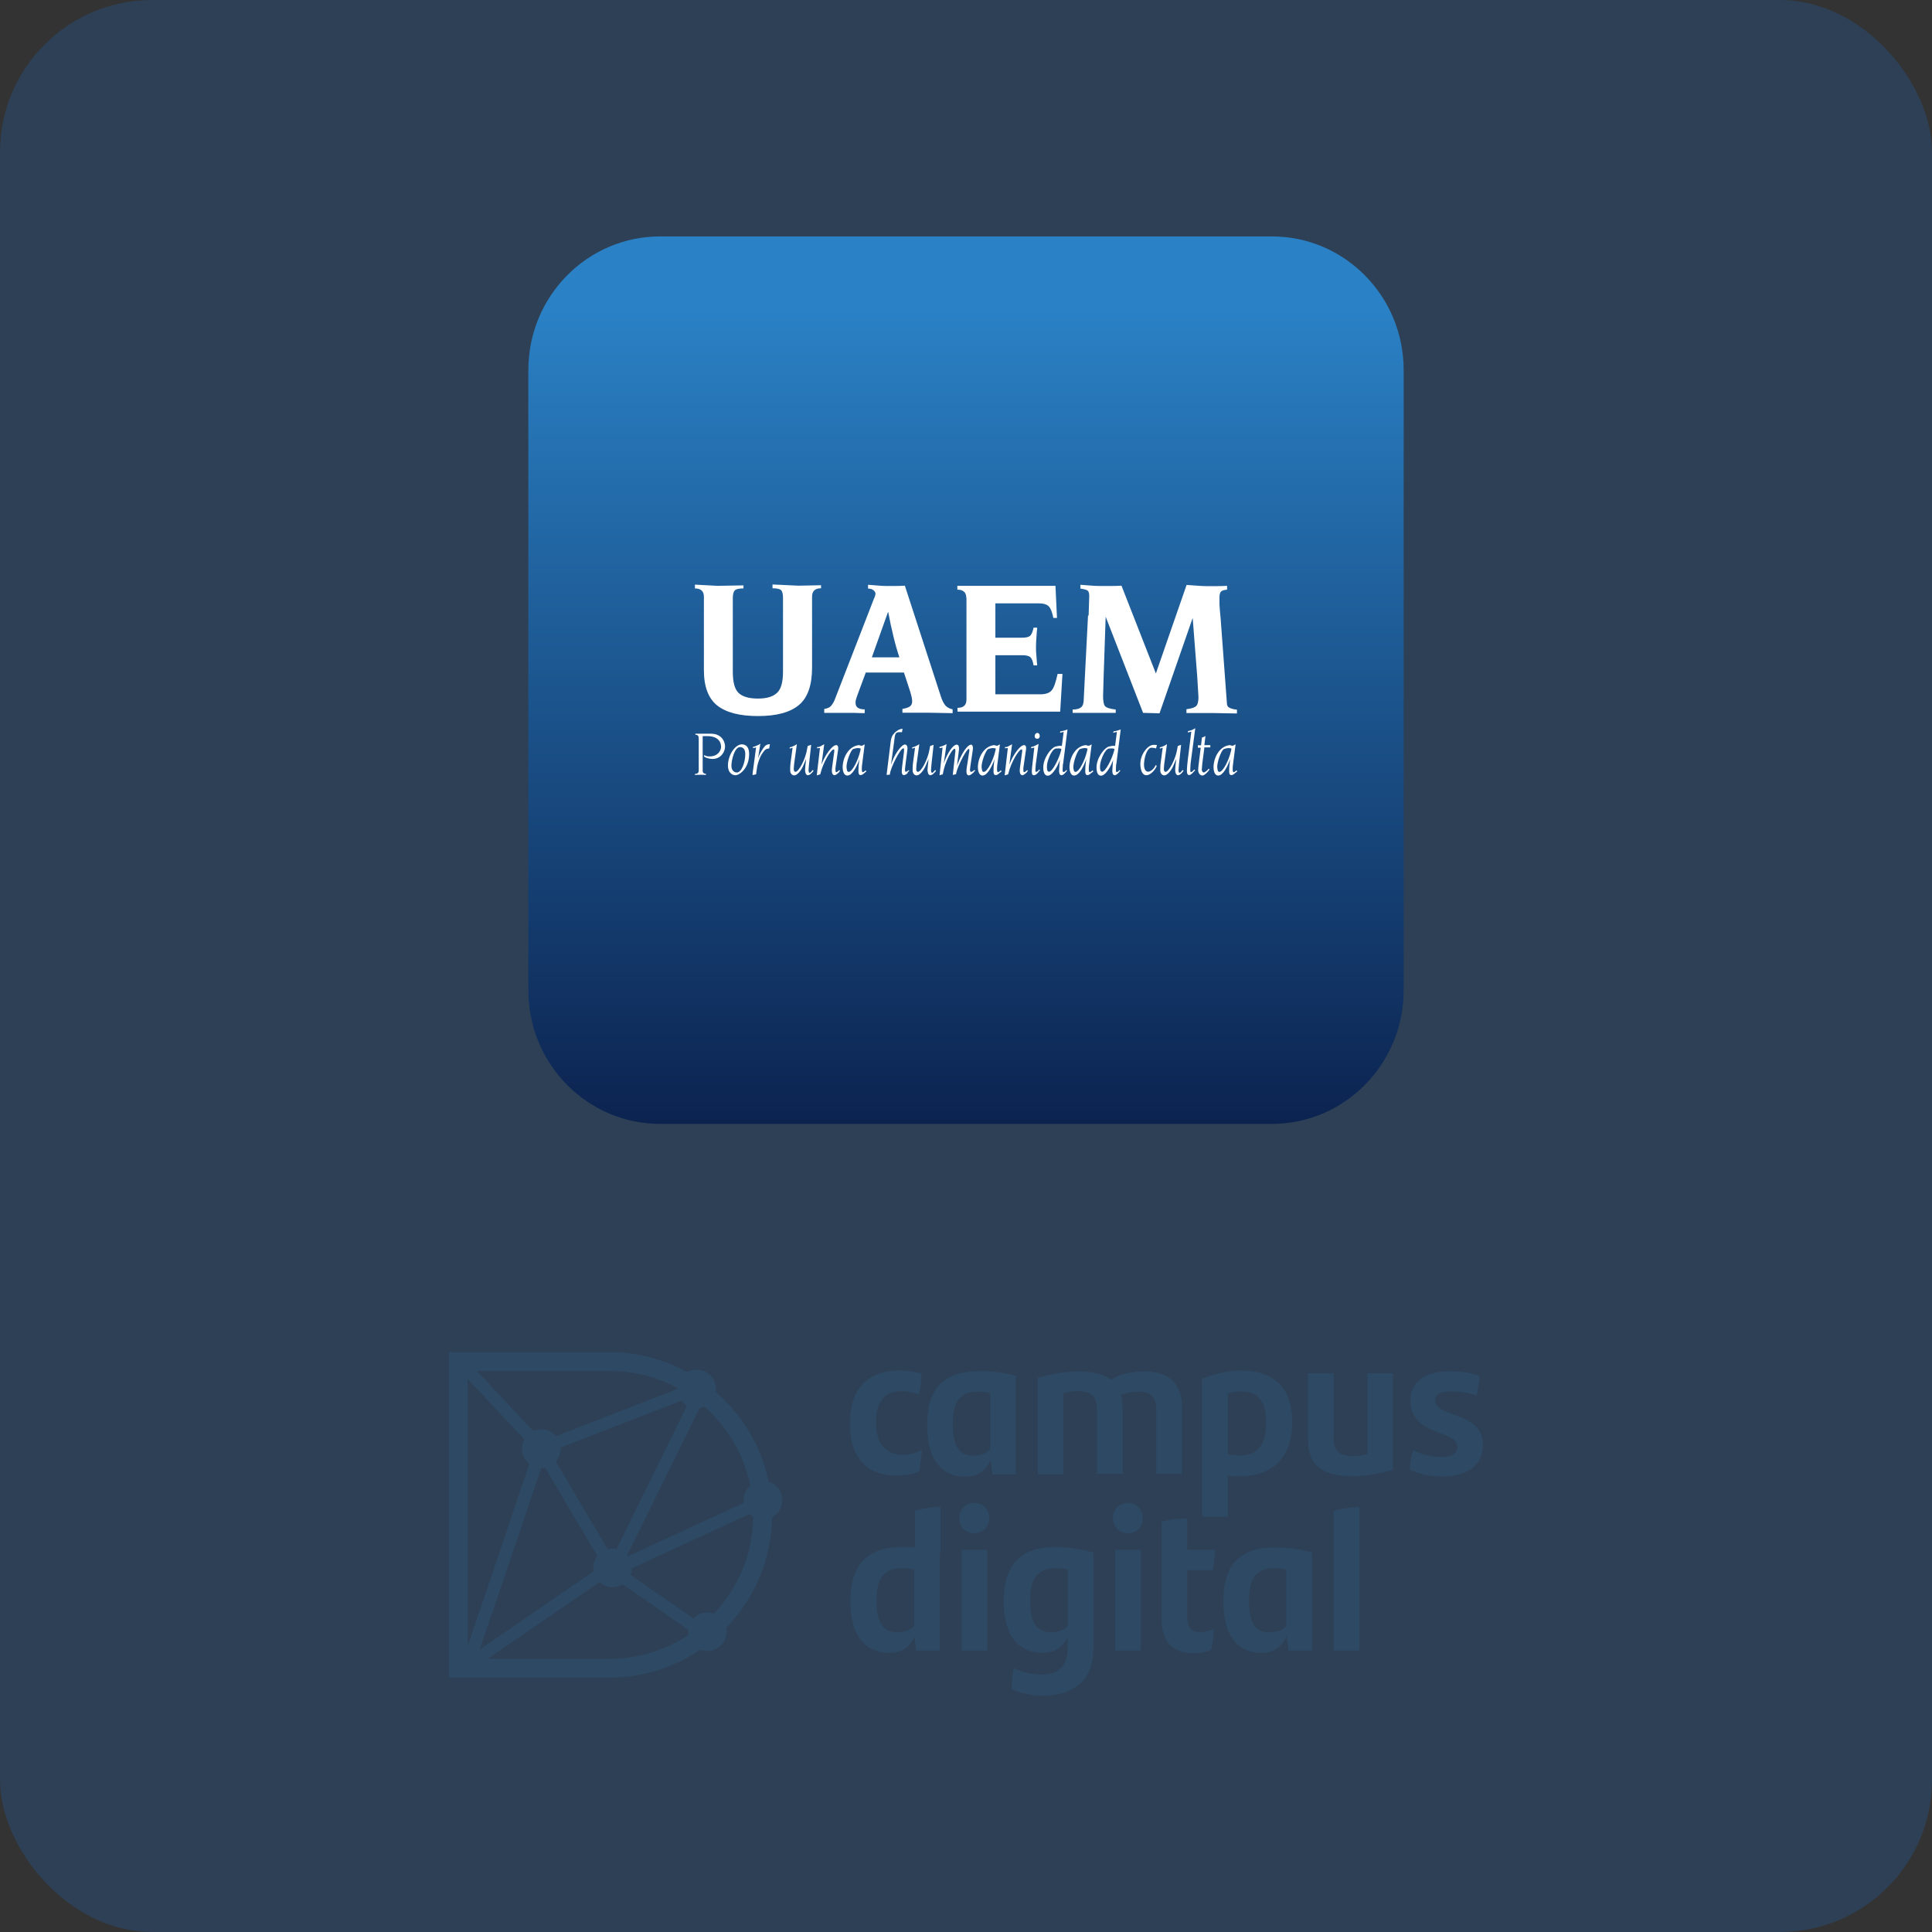
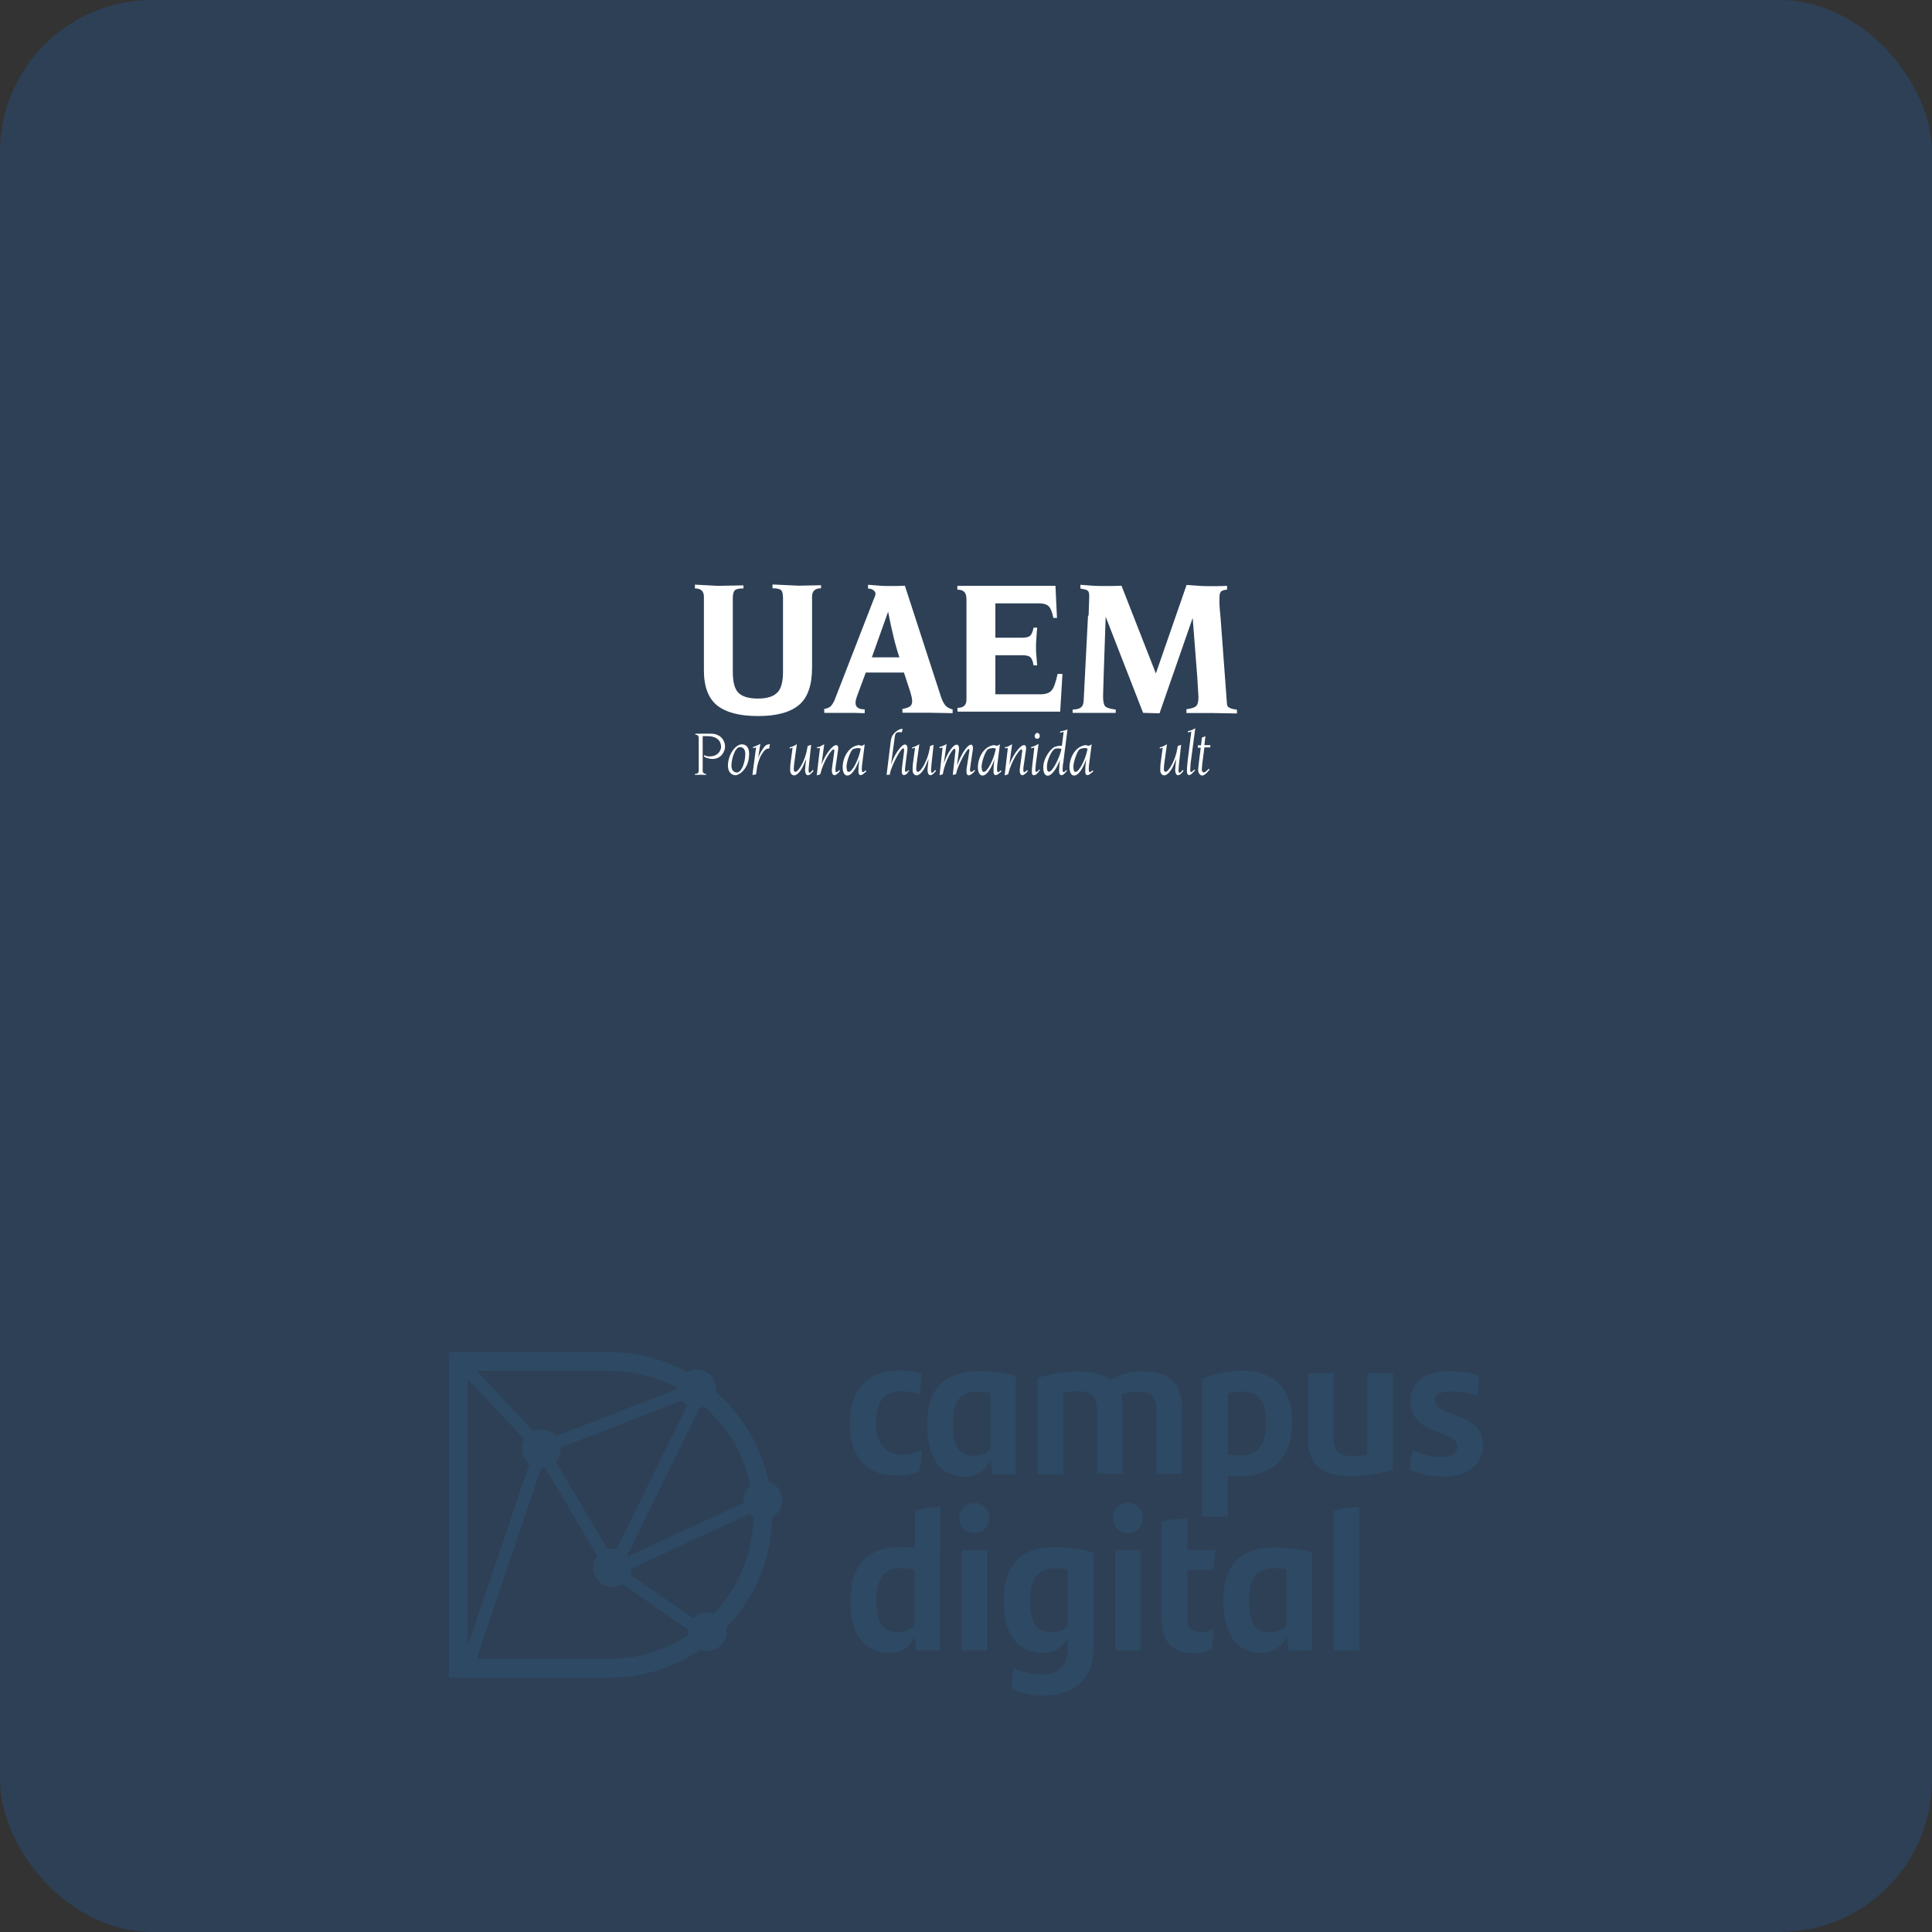
<svg xmlns="http://www.w3.org/2000/svg" width="127" height="127" viewBox="0 0 127 127" fill="none">
  <rect x="0" y="0" width="127" height="127" fill="#333333" stroke="none" />
  <rect width="127" height="127" rx="10" fill="#1773E4" fill-opacity="0.2" />
  <g clip-path="url(#clip0_463_4109)">
-     <path d="M43.401 15.54H83.6C88.391 15.54 92.27 19.47 92.27 24.33V65.09C92.27 69.94 88.391 73.88 83.6 73.88H43.401C38.611 73.88 34.73 69.95 34.73 65.09V24.33C34.73 19.47 38.611 15.54 43.401 15.54Z" fill="url(#paint0_linear_463_4109)" />
    <path d="M46.271 39.23C46.271 38.86 46.071 38.68 45.681 38.68V38.43L47.161 38.51L48.871 38.48V38.68C48.591 38.68 48.401 38.72 48.311 38.8C48.221 38.88 48.171 39.06 48.171 39.32V44.16C48.171 44.86 48.301 45.32 48.561 45.56C48.821 45.8 49.241 45.92 49.821 45.92C50.401 45.92 50.801 45.8 51.071 45.55C51.341 45.31 51.471 44.84 51.471 44.15V39.31C51.471 39.05 51.431 38.88 51.341 38.79C51.251 38.71 51.061 38.67 50.781 38.67V38.42L52.491 38.5L53.971 38.47V38.67C53.581 38.67 53.381 38.85 53.381 39.22V43.88C53.381 45.05 53.091 45.87 52.511 46.35C51.931 46.83 51.041 47.07 49.831 47.07C48.621 47.07 47.741 46.84 47.151 46.38C46.571 45.92 46.271 45.15 46.271 44.06V39.22V39.23Z" fill="white" />
    <path d="M54.191 46.6C54.371 46.57 54.511 46.52 54.601 46.43C54.691 46.34 54.781 46.2 54.861 46.02L57.381 39.53C57.411 39.44 57.451 39.35 57.491 39.26C57.531 39.16 57.551 39.09 57.551 39.03C57.551 38.95 57.511 38.88 57.421 38.8C57.331 38.73 57.211 38.69 57.061 38.69V38.44C57.281 38.46 57.501 38.47 57.701 38.49C57.911 38.51 58.101 38.52 58.271 38.52C58.441 38.52 58.641 38.52 58.861 38.52C59.081 38.52 59.291 38.51 59.481 38.5L61.851 45.79C61.941 46.07 62.051 46.26 62.151 46.38C62.261 46.5 62.411 46.58 62.621 46.63V46.88L60.981 46.85H59.321V46.6C59.561 46.56 59.731 46.5 59.821 46.43C59.911 46.36 59.961 46.25 59.961 46.11C59.961 46.02 59.951 45.92 59.921 45.79C59.891 45.67 59.861 45.56 59.831 45.46L59.421 44.21H56.911L56.341 45.75C56.311 45.85 56.281 45.93 56.261 46C56.241 46.07 56.241 46.14 56.241 46.21C56.241 46.49 56.441 46.63 56.841 46.63V46.88C56.621 46.88 56.391 46.87 56.161 46.86C55.931 46.86 55.711 46.86 55.521 46.86H54.181V46.62L54.191 46.6ZM59.121 43.21C58.981 42.79 58.851 42.34 58.731 41.84C58.611 41.34 58.491 40.8 58.381 40.21L57.311 43.21H59.121Z" fill="white" />
    <path d="M63.521 39.31C63.521 38.94 63.321 38.76 62.931 38.76V38.51H69.381L69.481 40.62H69.241C69.171 40.25 69.071 39.99 68.941 39.86C68.811 39.72 68.571 39.66 68.241 39.66H65.431V41.92H67.191C67.461 41.92 67.641 41.87 67.731 41.78C67.821 41.68 67.891 41.51 67.941 41.26H68.181C68.161 41.41 68.151 41.61 68.131 41.87C68.111 42.13 68.101 42.34 68.101 42.5C68.101 42.66 68.101 42.87 68.131 43.14C68.151 43.41 68.161 43.61 68.181 43.74H67.941C67.901 43.48 67.831 43.3 67.741 43.21C67.651 43.12 67.471 43.07 67.191 43.07H65.431V45.64H68.381C68.731 45.64 68.981 45.56 69.131 45.38C69.281 45.21 69.401 44.85 69.521 44.3H69.841L69.691 46.78H62.941V46.53C63.341 46.53 63.531 46.35 63.531 45.98V39.3L63.521 39.31Z" fill="white" />
    <path d="M71.561 40.46L71.601 39.21C71.601 39.01 71.571 38.88 71.501 38.83C71.441 38.77 71.281 38.73 71.021 38.69V38.44C71.221 38.46 71.431 38.47 71.661 38.49C71.891 38.51 72.121 38.52 72.331 38.52C72.541 38.52 72.801 38.52 73.061 38.52C73.321 38.52 73.541 38.51 73.721 38.5L75.981 44.27L78.001 38.45C78.231 38.47 78.461 38.48 78.701 38.5C78.941 38.52 79.151 38.53 79.331 38.53C79.511 38.53 79.731 38.53 79.981 38.53C80.221 38.53 80.451 38.52 80.661 38.51V38.76C80.451 38.78 80.321 38.82 80.251 38.9C80.191 38.97 80.161 39.1 80.161 39.3C80.161 39.5 80.161 39.62 80.161 39.72C80.161 39.82 80.191 40.14 80.241 40.69L80.651 46.23C80.651 46.38 80.711 46.48 80.831 46.53C80.951 46.59 81.111 46.63 81.311 46.65V46.9L79.641 46.87H77.991V46.62C78.321 46.58 78.531 46.51 78.631 46.41C78.731 46.31 78.781 46.12 78.781 45.82L78.701 44.49L78.401 40.62L76.221 46.89L75.141 46.86L72.681 40.54L72.551 44.37L72.511 45.75C72.511 46.09 72.551 46.31 72.641 46.42C72.731 46.52 72.961 46.6 73.341 46.64V46.86H70.511V46.64C70.771 46.64 70.951 46.59 71.071 46.49C71.191 46.39 71.241 46.2 71.241 45.93L71.521 40.47L71.561 40.46Z" fill="white" />
    <path d="M46.821 49.89C46.731 49.89 46.491 49.86 46.321 49.76L46.281 49.73V49.65H46.321C46.461 49.72 46.551 49.73 46.701 49.72C47.211 49.7 47.411 49.31 47.401 49.07C47.361 48.35 46.541 48.39 46.501 48.39H46.191V50.63C46.191 50.71 46.191 50.78 46.271 50.83C46.311 50.86 46.381 50.87 46.381 50.87H46.411V50.94C46.281 50.93 46.191 50.93 46.061 50.93C45.931 50.93 45.811 50.93 45.681 50.94V50.87H45.711C45.711 50.87 45.821 50.86 45.861 50.83C45.931 50.77 45.931 50.69 45.931 50.6V48.61C45.931 48.5 45.931 48.39 45.861 48.34C45.821 48.31 45.791 48.3 45.741 48.3H45.711V48.23H46.771C47.231 48.23 47.631 48.53 47.661 49.05C47.681 49.35 47.431 49.9 46.821 49.89Z" fill="white" />
    <path d="M48.341 50.96C48.131 50.96 47.851 50.79 47.851 50.33C47.851 49.6 48.361 48.9 48.791 48.93C49.241 48.96 49.251 49.43 49.241 49.63C49.221 50.52 48.601 50.97 48.331 50.96M48.641 49.11C48.281 49.11 48.071 50 48.081 50.35C48.081 50.52 48.161 50.77 48.431 50.78C48.741 50.79 48.991 50.12 48.991 49.57C48.991 49.35 48.921 49.11 48.641 49.11Z" fill="white" />
    <path d="M50.551 49.21H50.481C50.281 49.24 50.201 49.4 50.081 49.57C49.891 49.85 49.781 50.34 49.771 50.4L49.701 50.9L49.471 50.95V50.85L49.701 49.13L49.501 49.18V49.1C49.591 49.08 49.641 49.06 49.731 49.02C49.831 48.98 49.891 48.95 49.981 48.89L49.831 49.86L49.891 49.69C49.951 49.52 50.161 49.18 50.271 49.06C50.401 48.92 50.521 48.93 50.611 48.92L50.561 49.2L50.551 49.21Z" fill="white" />
    <path d="M53.391 50.77C53.311 50.87 53.221 50.95 53.111 50.96C52.941 50.96 52.921 50.69 52.921 50.61C52.921 50.48 52.951 50.28 52.971 50.07L52.991 49.89L52.811 50.31C52.681 50.63 52.411 50.97 52.211 50.97C51.991 50.97 51.931 50.72 51.941 50.64C51.941 50.51 51.941 50.32 51.971 50.12L52.101 49.15L51.911 49.21V49.13C52.001 49.11 52.051 49.09 52.141 49.05C52.231 49.01 52.291 48.98 52.381 48.92L52.201 50.23C52.201 50.23 52.171 50.52 52.181 50.61C52.181 50.67 52.241 50.74 52.291 50.74C52.511 50.72 52.951 49.92 53.061 49.21L53.091 49.04L53.321 48.96L53.181 50.24C53.181 50.24 53.151 50.56 53.151 50.61C53.151 50.67 53.161 50.8 53.221 50.8C53.271 50.8 53.341 50.72 53.391 50.65L53.421 50.61L53.481 50.67L53.381 50.79L53.391 50.77Z" fill="white" />
    <path d="M55.16 50.76C55.16 50.76 54.96 50.96 54.86 50.96C54.65 50.95 54.67 50.63 54.7 50.43L54.84 49.41C54.84 49.35 54.86 49.26 54.8 49.26C54.63 49.26 54.12 50.09 53.94 50.82L53.92 50.9L53.69 50.97L53.9 49.17L53.71 49.19V49.11C53.76 49.11 53.85 49.11 53.93 49.06C54.03 49.01 54.08 48.97 54.18 48.92L54 50.26L54.07 50.09C54.25 49.65 54.69 48.98 54.97 48.98C55.15 48.98 55.1 49.26 55.07 49.44L54.93 50.41C54.92 50.48 54.91 50.53 54.92 50.61C54.92 50.68 54.92 50.75 54.97 50.76C55.02 50.76 55.07 50.71 55.13 50.66L55.17 50.62L55.22 50.68L55.15 50.75L55.16 50.76Z" fill="white" />
    <path d="M56.871 50.77C56.771 50.86 56.701 50.95 56.561 50.95C56.431 50.95 56.421 50.76 56.431 50.63C56.431 50.39 56.451 50.24 56.481 50L56.501 49.88L56.471 49.97C56.321 50.38 56.031 50.98 55.701 50.98C55.441 50.98 55.391 50.62 55.391 50.42C55.411 49.72 55.831 49.04 56.461 48.98C56.481 48.98 56.581 49.01 56.601 49.02H56.671L56.841 48.93L56.681 50.18C56.661 50.3 56.611 50.75 56.711 50.76C56.761 50.76 56.801 50.72 56.851 50.68L56.901 50.64L56.951 50.7L56.871 50.78V50.77ZM56.521 49.19C56.381 49.15 56.231 49.19 56.081 49.24C55.921 49.3 55.601 50.15 55.651 50.48C55.671 50.6 55.671 50.74 55.791 50.74C56.021 50.74 56.411 49.98 56.551 49.36L56.581 49.21L56.521 49.19Z" fill="white" />
    <path d="M59.68 50.8C59.63 50.85 59.53 50.95 59.42 50.95C59.25 50.95 59.28 50.7 59.28 50.62C59.28 50.49 59.42 49.48 59.42 49.45C59.42 49.35 59.46 49.19 59.38 49.19C59.18 49.19 58.54 50.48 58.5 50.87V50.92L58.28 50.94L58.55 48.75C58.58 48.5 58.64 48.34 58.81 48.17C58.88 48.1 59.08 47.93 59.29 47.91H59.33L59.29 48.13H59.24C59.12 48.13 59.03 48.11 58.92 48.18C58.83 48.24 58.81 48.46 58.79 48.65L58.57 50.27L58.66 50.02C58.85 49.52 59.29 48.91 59.5 48.94C59.68 48.97 59.66 49.21 59.64 49.35L59.53 50.2C59.53 50.2 59.49 50.52 59.49 50.57C59.49 50.63 59.49 50.74 59.54 50.73C59.6 50.73 59.65 50.69 59.7 50.65L59.74 50.62L59.77 50.67L59.66 50.77L59.68 50.8Z" fill="white" />
    <path d="M61.441 50.77C61.361 50.87 61.271 50.95 61.161 50.96C60.991 50.96 60.971 50.69 60.971 50.61C60.971 50.48 61.001 50.28 61.021 50.07L61.041 49.89L60.861 50.31C60.731 50.63 60.461 50.97 60.261 50.97C60.041 50.97 59.981 50.72 59.991 50.64C59.991 50.51 59.991 50.32 60.021 50.12L60.151 49.15L59.961 49.21V49.13C60.051 49.11 60.101 49.09 60.191 49.05C60.281 49.01 60.341 48.98 60.431 48.92L60.251 50.23C60.251 50.23 60.221 50.52 60.231 50.61C60.231 50.67 60.291 50.74 60.341 50.74C60.561 50.72 61.001 49.92 61.111 49.21L61.141 49.04L61.371 48.96L61.231 50.24C61.231 50.24 61.201 50.56 61.201 50.61C61.201 50.67 61.211 50.8 61.271 50.8C61.321 50.8 61.391 50.72 61.441 50.65L61.471 50.61L61.531 50.67L61.431 50.79L61.441 50.77Z" fill="white" />
    <path d="M64.011 50.77C63.901 50.86 63.791 50.96 63.701 50.97C63.511 50.97 63.531 50.74 63.531 50.65C63.531 50.52 63.591 50.21 63.631 49.94L63.721 49.34C63.721 49.34 63.731 49.24 63.681 49.23C63.551 49.22 62.971 50.29 62.851 50.84V50.89L62.631 50.94L62.801 49.4C62.811 49.33 62.801 49.22 62.751 49.22C62.581 49.22 62.121 50.08 61.991 50.81L61.971 50.9L61.761 50.96L61.961 49.14L61.761 49.18V49.1C61.841 49.08 61.901 49.06 61.981 49.03C62.081 48.99 62.131 48.97 62.221 48.91L62.041 50.19L62.101 50.02C62.261 49.57 62.621 48.95 62.891 48.95C63.071 48.95 63.051 49.24 63.021 49.42L62.911 50.32L62.971 50.17C63.181 49.62 63.561 48.95 63.841 48.95C63.921 48.95 63.981 49.09 63.951 49.27L63.811 50.21C63.811 50.21 63.761 50.55 63.761 50.6C63.761 50.66 63.781 50.74 63.831 50.74C63.891 50.74 63.961 50.69 64.021 50.64L64.061 50.61L64.101 50.67L64.001 50.75L64.011 50.77Z" fill="white" />
    <path d="M65.75 50.77C65.65 50.86 65.58 50.95 65.44 50.95C65.31 50.95 65.3 50.76 65.31 50.63C65.31 50.39 65.33 50.24 65.36 50L65.38 49.88L65.35 49.97C65.2 50.38 64.91 50.98 64.59 50.98C64.33 50.98 64.28 50.62 64.28 50.42C64.3 49.72 64.72 49.04 65.35 48.98C65.37 48.98 65.47 49.01 65.49 49.02H65.56L65.73 48.93L65.57 50.18C65.55 50.3 65.5 50.75 65.6 50.76C65.65 50.76 65.69 50.72 65.74 50.68L65.79 50.64L65.84 50.7L65.76 50.78L65.75 50.77ZM65.4 49.19C65.26 49.15 65.11 49.19 64.96 49.24C64.8 49.3 64.48 50.15 64.53 50.48C64.55 50.6 64.55 50.74 64.67 50.74C64.9 50.74 65.29 49.98 65.43 49.36L65.46 49.21L65.4 49.19Z" fill="white" />
    <path d="M67.511 50.76C67.511 50.76 67.311 50.96 67.211 50.96C67.001 50.95 67.021 50.63 67.051 50.43L67.191 49.41C67.191 49.35 67.211 49.26 67.151 49.26C66.981 49.26 66.471 50.09 66.291 50.82L66.271 50.9L66.041 50.97L66.251 49.17L66.061 49.19V49.11C66.111 49.11 66.201 49.11 66.281 49.06C66.381 49.01 66.431 48.97 66.531 48.92L66.351 50.26L66.421 50.09C66.601 49.65 67.041 48.98 67.321 48.98C67.501 48.98 67.451 49.26 67.421 49.44L67.281 50.41C67.271 50.48 67.261 50.53 67.271 50.61C67.271 50.68 67.271 50.75 67.321 50.76C67.371 50.76 67.421 50.71 67.481 50.66L67.521 50.62L67.571 50.68L67.501 50.75L67.511 50.76Z" fill="white" />
    <path d="M68.26 50.76C68.17 50.86 68.08 50.96 67.97 50.96C67.8 50.96 67.83 50.77 67.83 50.64C67.83 50.51 67.87 50.21 67.9 49.94L67.99 49.14L67.78 49.19V49.11C67.88 49.08 67.94 49.07 68.04 49.02C68.13 48.98 68.18 48.95 68.27 48.9L68.09 50.22C68.09 50.22 68.06 50.54 68.06 50.59C68.06 50.65 68.06 50.75 68.11 50.74C68.17 50.74 68.26 50.66 68.29 50.61L68.32 50.57L68.36 50.64L68.26 50.74V50.76ZM68.18 48.18C68.39 48.17 68.42 48.57 68.18 48.56C67.93 48.56 67.99 48.19 68.18 48.18Z" fill="white" />
    <path d="M69.871 50.22C69.871 50.22 69.851 50.54 69.851 50.59C69.851 50.65 69.851 50.75 69.911 50.75C69.971 50.75 70.011 50.71 70.071 50.65L70.101 50.61L70.141 50.66L70.061 50.76C69.971 50.86 69.881 50.96 69.771 50.96C69.621 50.96 69.611 50.71 69.621 50.63C69.621 50.5 69.661 49.97 69.681 49.94L69.611 50.11C69.441 50.52 69.141 50.99 68.871 50.99C68.651 50.99 68.581 50.72 68.581 50.48C68.561 49.86 69.071 49.18 69.371 49.08C69.511 49.04 69.661 49.01 69.761 49.03H69.801L69.921 48.11L69.671 48.17L69.701 48.08C69.801 48.06 69.861 48.05 69.961 48.02C70.041 48 70.091 47.98 70.171 47.95L69.881 50.23L69.871 50.22ZM69.711 49.21C69.641 49.19 69.601 49.2 69.521 49.2C69.431 49.2 69.371 49.2 69.301 49.25C69.091 49.39 68.831 50.02 68.821 50.34C68.821 50.47 68.801 50.71 68.951 50.73C69.181 50.75 69.631 49.84 69.751 49.33L69.771 49.23L69.701 49.21H69.711Z" fill="white" />
    <path d="M71.781 50.77C71.681 50.86 71.611 50.95 71.471 50.95C71.341 50.95 71.331 50.76 71.341 50.63C71.341 50.39 71.361 50.24 71.391 50L71.411 49.88L71.381 49.97C71.231 50.38 70.941 50.98 70.611 50.98C70.351 50.98 70.301 50.62 70.301 50.42C70.321 49.72 70.741 49.04 71.371 48.98C71.391 48.98 71.491 49.01 71.521 49.02H71.591L71.761 48.93L71.601 50.18C71.581 50.3 71.531 50.75 71.631 50.76C71.681 50.76 71.721 50.72 71.771 50.68L71.821 50.64L71.871 50.7L71.791 50.78L71.781 50.77ZM71.431 49.19C71.291 49.15 71.141 49.19 70.991 49.24C70.831 49.3 70.521 50.15 70.561 50.48C70.581 50.6 70.581 50.74 70.701 50.74C70.931 50.74 71.321 49.98 71.461 49.36L71.491 49.21L71.431 49.19Z" fill="white" />
-     <path d="M73.371 50.22C73.371 50.22 73.351 50.54 73.351 50.59C73.351 50.65 73.351 50.75 73.411 50.75C73.471 50.75 73.511 50.71 73.571 50.65L73.601 50.61L73.641 50.66L73.561 50.76C73.471 50.86 73.381 50.96 73.271 50.96C73.121 50.96 73.111 50.71 73.121 50.63C73.121 50.5 73.161 49.97 73.181 49.94L73.111 50.11C72.941 50.52 72.641 50.99 72.371 50.99C72.151 50.99 72.081 50.72 72.081 50.48C72.061 49.86 72.571 49.18 72.871 49.08C73.011 49.04 73.161 49.01 73.261 49.03H73.301L73.421 48.11L73.171 48.17L73.201 48.08C73.301 48.06 73.361 48.05 73.461 48.02C73.541 48 73.591 47.98 73.671 47.95L73.381 50.23L73.371 50.22ZM73.201 49.21C73.131 49.19 73.091 49.2 73.011 49.2C72.921 49.2 72.861 49.2 72.791 49.25C72.581 49.39 72.321 50.02 72.311 50.34C72.311 50.47 72.291 50.71 72.441 50.73C72.671 50.75 73.121 49.84 73.241 49.33L73.261 49.23L73.191 49.21H73.201Z" fill="white" />
-     <path d="M75.991 49.2L75.931 49.18C75.841 49.16 75.791 49.16 75.701 49.15C75.481 49.14 75.251 49.54 75.201 50.19C75.191 50.4 75.231 50.71 75.461 50.73C75.621 50.73 75.821 50.57 75.931 50.37L75.971 50.29L76.041 50.34L75.991 50.45C75.921 50.6 75.641 50.95 75.371 50.96C75.061 50.97 74.971 50.57 74.961 50.26C74.941 49.61 75.421 49.01 75.771 48.97C75.861 48.96 75.911 48.96 76.011 48.97H76.051L75.991 49.21V49.2Z" fill="white" />
    <path d="M77.72 50.77C77.64 50.87 77.55 50.95 77.44 50.96C77.27 50.96 77.25 50.69 77.25 50.61C77.25 50.48 77.28 50.28 77.3 50.07L77.32 49.89L77.14 50.31C77.01 50.63 76.74 50.97 76.54 50.97C76.32 50.97 76.26 50.72 76.27 50.64C76.27 50.51 76.27 50.32 76.3 50.12L76.43 49.15L76.24 49.21V49.13C76.33 49.11 76.38 49.09 76.47 49.05C76.56 49.01 76.62 48.98 76.71 48.92L76.53 50.23C76.53 50.23 76.5 50.52 76.51 50.61C76.51 50.67 76.57 50.74 76.62 50.74C76.84 50.72 77.28 49.92 77.39 49.21L77.42 49.04L77.64 48.96L77.5 50.24C77.5 50.24 77.47 50.56 77.47 50.61C77.47 50.67 77.48 50.8 77.54 50.8C77.59 50.8 77.66 50.72 77.71 50.65L77.74 50.61L77.8 50.67L77.7 50.79L77.72 50.77Z" fill="white" />
    <path d="M78.261 50.22C78.261 50.22 78.241 50.54 78.241 50.59C78.241 50.65 78.241 50.75 78.291 50.75C78.351 50.75 78.411 50.69 78.471 50.62L78.511 50.58L78.561 50.64L78.451 50.75C78.361 50.85 78.271 50.95 78.161 50.95C78.011 50.95 78.021 50.7 78.021 50.62C78.021 50.49 78.051 50.2 78.081 49.93L78.311 48.09L78.091 48.15V48.06C78.191 48.03 78.251 48.03 78.341 47.99C78.431 47.95 78.481 47.92 78.571 47.87L78.261 50.21V50.22Z" fill="white" />
    <path d="M79.17 49.14L79.03 50.22C79.03 50.22 79 50.54 79 50.59C79 50.7 79.07 50.78 79.13 50.78C79.19 50.78 79.34 50.67 79.43 50.56L79.46 50.53L79.51 50.58L79.42 50.7C79.3 50.84 79.14 50.99 79.03 50.98C78.82 50.97 78.76 50.71 78.76 50.63C78.76 50.5 78.8 50.21 78.83 49.94L78.93 49.15H78.74V48.99H78.95L79.01 48.48C79.06 48.47 79.09 48.46 79.13 48.44C79.17 48.42 79.2 48.41 79.24 48.38L79.17 48.98H79.56V49.13H79.15L79.17 49.14Z" fill="white" />
-     <path d="M81.24 50.77C81.141 50.86 81.07 50.95 80.93 50.95C80.8 50.95 80.79 50.76 80.8 50.63C80.8 50.39 80.82 50.24 80.85 50L80.871 49.88L80.841 49.97C80.691 50.38 80.4 50.98 80.081 50.98C79.82 50.98 79.77 50.62 79.77 50.42C79.79 49.72 80.21 49.04 80.841 48.98C80.861 48.98 80.96 49.01 80.981 49.02H81.05L81.221 48.93L81.061 50.18C81.04 50.3 80.99 50.75 81.091 50.76C81.141 50.76 81.18 50.72 81.231 50.68L81.281 50.64L81.331 50.7L81.251 50.78L81.24 50.77ZM80.891 49.19C80.751 49.15 80.6 49.19 80.451 49.24C80.29 49.3 79.971 50.15 80.02 50.48C80.04 50.6 80.04 50.74 80.16 50.74C80.391 50.74 80.781 49.98 80.921 49.36L80.951 49.21L80.891 49.19Z" fill="white" />
  </g>
  <g clip-path="url(#clip1_463_4109)">
    <path d="M40.055 110.28H29.505V88.88H40.055C45.945 88.88 50.755 93.69 50.755 99.58C50.755 105.47 45.945 110.28 40.055 110.28ZM30.745 109.04H40.055C45.255 109.04 49.515 104.81 49.515 99.58C49.515 94.35 45.285 90.12 40.055 90.12H30.745V109.04Z" fill="#2E4963" />
    <path d="M30.445 90.33L31.045 89.79L35.885 94.96L35.285 95.5L30.445 90.33Z" fill="#2E4963" />
    <path d="M35.425 94.84L45.465 90.94L45.765 91.7L35.735 95.59L35.435 94.83L35.425 94.84Z" fill="#2E4963" />
    <path d="M30.355 109.35L35.185 95.08L35.975 95.35L31.135 109.62L30.345 109.35H30.355Z" fill="#2E4963" />
    <path d="M39.935 103.03L45.435 91.84L46.165 92.2L40.665 103.38L39.935 103.02V103.03Z" fill="#2E4963" />
-     <path d="M30.505 109.13L40.425 102.33L40.875 103L30.955 109.8L30.505 109.13Z" fill="#2E4963" />
    <path d="M35.215 95.44L35.915 95.02L40.635 103L39.935 103.42L35.215 95.44Z" fill="#2E4963" />
    <path d="M40.055 103.54L40.505 102.87L46.395 106.95L45.945 107.62L40.055 103.54Z" fill="#2E4963" />
    <path d="M40.145 102.82L49.965 98.29L50.294 99.05L40.474 103.58L40.145 102.82Z" fill="#2E4963" />
    <path d="M35.584 96.5C36.286 96.5 36.855 95.931 36.855 95.23C36.855 94.529 36.286 93.96 35.584 93.96C34.883 93.96 34.315 94.529 34.315 95.23C34.315 95.931 34.883 96.5 35.584 96.5Z" fill="#2E4963" />
    <path d="M40.265 104.33C40.967 104.33 41.535 103.761 41.535 103.06C41.535 102.359 40.967 101.79 40.265 101.79C39.564 101.79 38.995 102.359 38.995 103.06C38.995 103.761 39.564 104.33 40.265 104.33Z" fill="#2E4963" />
    <path d="M45.794 92.57C46.496 92.57 47.064 92.001 47.064 91.3C47.064 90.598 46.496 90.03 45.794 90.03C45.093 90.03 44.524 90.598 44.524 91.3C44.524 92.001 45.093 92.57 45.794 92.57Z" fill="#2E4963" />
    <path d="M50.155 99.88C50.856 99.88 51.425 99.311 51.425 98.61C51.425 97.908 50.856 97.34 50.155 97.34C49.453 97.34 48.885 97.908 48.885 98.61C48.885 99.311 49.453 99.88 50.155 99.88Z" fill="#2E4963" />
    <path d="M46.495 108.53C47.196 108.53 47.765 107.961 47.765 107.26C47.765 106.558 47.196 105.99 46.495 105.99C45.793 105.99 45.225 106.558 45.225 107.26C45.225 107.961 45.793 108.53 46.495 108.53Z" fill="#2E4963" />
    <path d="M55.865 93.6C55.865 91.45 56.865 90.09 59.155 90.09C59.695 90.09 60.245 90.18 60.575 90.3C60.575 90.75 60.485 91.3 60.425 91.66C60.065 91.54 59.665 91.45 59.275 91.45C58.095 91.45 57.585 92.18 57.585 93.54C57.585 94.9 58.255 95.63 59.335 95.63C59.755 95.63 60.245 95.51 60.605 95.3C60.575 95.72 60.515 96.24 60.425 96.72C60.095 96.9 59.545 96.99 59.065 96.99C57.105 97.08 55.865 95.9 55.865 93.6Z" fill="#2E4963" />
    <path d="M66.775 90.45V96.92H65.235L65.115 95.98C64.785 96.68 64.265 97.07 63.455 97.07C61.975 97.07 60.945 96.07 60.945 93.65C60.945 91.5 61.855 90.14 64.305 90.14C65.215 90.11 66.025 90.23 66.785 90.44L66.775 90.45ZM65.085 95.26V91.57C64.845 91.51 64.575 91.48 64.235 91.48C62.995 91.48 62.635 92.33 62.635 93.6C62.635 95.11 63.085 95.69 63.935 95.69C64.445 95.69 64.815 95.54 65.085 95.27V95.26Z" fill="#2E4963" />
    <path d="M77.695 92.51V96.89H76.005V92.66C76.005 91.84 75.675 91.48 74.825 91.48C74.435 91.48 74.035 91.57 73.705 91.69C73.765 91.93 73.795 92.2 73.795 92.51V96.89H72.105V92.69C72.105 91.81 71.775 91.45 70.865 91.45C70.535 91.45 70.195 91.48 69.895 91.57V96.92H68.205V90.57C69.055 90.33 69.985 90.15 70.895 90.15C71.895 90.15 72.585 90.36 73.045 90.69C73.615 90.33 74.345 90.15 75.165 90.15C76.945 90.12 77.705 91.06 77.705 92.51H77.695Z" fill="#2E4963" />
    <path d="M84.945 93.47C84.945 95.62 83.855 97.04 81.495 97.04C81.225 97.04 80.955 97.04 80.705 97.01V99.7H79.015V90.63C79.835 90.3 80.765 90.09 81.645 90.09C83.795 90.12 84.945 91.27 84.945 93.48V93.47ZM83.225 93.53C83.225 92.17 82.775 91.47 81.595 91.47C81.295 91.47 81.025 91.5 80.715 91.59V95.58C80.955 95.64 81.225 95.67 81.535 95.67C82.805 95.67 83.225 94.79 83.225 93.52V93.53Z" fill="#2E4963" />
    <path d="M91.565 90.27V96.62C90.715 96.86 89.785 97.04 88.875 97.04C86.665 97.04 85.975 96.07 85.975 94.62V90.27H87.665V94.47C87.665 95.35 87.995 95.71 88.905 95.71C89.235 95.71 89.575 95.68 89.875 95.59V90.27H91.565Z" fill="#2E4963" />
    <path d="M92.685 96.62C92.685 96.14 92.775 95.68 92.895 95.32C93.465 95.62 94.105 95.77 94.705 95.77C95.435 95.77 95.795 95.56 95.795 95.1C95.795 94.74 95.555 94.56 95.005 94.34L94.465 94.13C93.405 93.74 92.715 93.19 92.715 92.1C92.715 90.92 93.505 90.14 95.285 90.14C95.985 90.14 96.705 90.23 97.245 90.44C97.245 90.86 97.155 91.32 97.065 91.74C96.525 91.56 96.035 91.47 95.405 91.47C94.615 91.47 94.345 91.68 94.345 92.07C94.345 92.4 94.615 92.64 95.225 92.86L95.795 93.07C96.945 93.49 97.485 94.01 97.485 95C97.485 96.15 96.635 97.06 94.825 97.06C93.945 97.06 93.225 96.88 92.675 96.61L92.685 96.62Z" fill="#2E4963" />
    <path d="M61.785 102.06V108.5H60.215L60.124 107.59C59.825 108.26 59.304 108.65 58.465 108.65C56.955 108.65 55.895 107.62 55.895 105.26C55.895 103.08 56.834 101.69 59.255 101.69C59.554 101.69 59.825 101.69 60.135 101.72V99.3C60.675 99.15 61.285 99.06 61.825 99.06V102.05H61.794L61.785 102.06ZM60.094 106.87V103.18C59.855 103.12 59.584 103.09 59.275 103.09C58.035 103.09 57.614 103.88 57.614 105.21C57.614 106.69 58.065 107.3 59.035 107.3C59.455 107.3 59.825 107.15 60.094 106.88V106.87Z" fill="#2E4963" />
    <path d="M63.055 99.79C63.055 99.22 63.475 98.79 64.055 98.79C64.595 98.79 65.025 99.21 65.025 99.79C65.025 100.37 64.605 100.79 64.055 100.79C63.485 100.79 63.055 100.37 63.055 99.79ZM63.205 101.88H64.895V108.5H63.205V101.88Z" fill="#2E4963" />
    <path d="M71.885 102.06V108.29C71.885 110.35 70.705 111.46 68.555 111.46C67.795 111.46 67.045 111.31 66.495 111.01C66.495 110.59 66.555 110.04 66.645 109.65C67.185 109.92 67.885 110.07 68.425 110.07C69.695 110.07 70.175 109.44 70.175 108.32V107.65C69.845 108.28 69.355 108.65 68.545 108.65C67.035 108.65 65.975 107.62 65.975 105.26C65.975 103.08 66.915 101.69 69.335 101.69C70.305 101.72 71.145 101.84 71.875 102.05L71.885 102.06ZM70.195 106.87V103.18C69.955 103.12 69.685 103.09 69.375 103.09C68.135 103.09 67.715 103.88 67.715 105.21C67.715 106.69 68.165 107.3 69.135 107.3C69.555 107.3 69.925 107.15 70.195 106.88V106.87Z" fill="#2E4963" />
    <path d="M73.155 99.79C73.155 99.22 73.575 98.79 74.155 98.79C74.695 98.79 75.125 99.21 75.125 99.79C75.125 100.37 74.705 100.79 74.155 100.79C73.585 100.79 73.155 100.37 73.155 99.79ZM73.305 101.88H74.995V108.5H73.305V101.88Z" fill="#2E4963" />
    <path d="M78.924 107.29C79.195 107.29 79.555 107.2 79.805 107.08C79.775 107.53 79.715 108.02 79.624 108.44C79.264 108.62 78.865 108.68 78.475 108.68C77.115 108.68 76.355 107.95 76.355 106.44V100.03C76.894 99.88 77.475 99.82 78.044 99.82V101.88H79.885C79.855 102.33 79.825 102.73 79.734 103.21H78.044V106.23C78.044 106.96 78.284 107.29 78.924 107.29Z" fill="#2E4963" />
    <path d="M86.245 102.06V108.5H84.705L84.585 107.56C84.255 108.26 83.735 108.65 82.925 108.65C81.445 108.65 80.415 107.65 80.415 105.23C80.415 103.08 81.325 101.72 83.775 101.72C84.715 101.72 85.495 101.84 86.255 102.05L86.245 102.06ZM84.555 106.87V103.18C84.315 103.12 84.045 103.09 83.705 103.09C82.465 103.09 82.105 103.94 82.105 105.21C82.105 106.72 82.555 107.3 83.405 107.3C83.945 107.3 84.315 107.15 84.555 106.88V106.87Z" fill="#2E4963" />
    <path d="M87.665 99.31C88.205 99.16 88.815 99.07 89.355 99.07V108.5H87.665V99.31Z" fill="#2E4963" />
  </g>
  <defs>
    <linearGradient id="paint0_linear_463_4109" x1="63.501" y1="13.77" x2="63.501" y2="95.62" gradientUnits="userSpaceOnUse">
      <stop offset="0.08" stop-color="#2A81C5" />
      <stop offset="0.86" stop-color="#061139" />
    </linearGradient>
    <clipPath id="clip0_463_4109">
      <rect width="57.54" height="58.34" fill="white" transform="translate(34.73 15.54)" />
    </clipPath>
    <clipPath id="clip1_463_4109">
      <rect width="67.99" height="22.58" fill="white" transform="translate(29.505 88.88)" />
    </clipPath>
  </defs>
</svg>